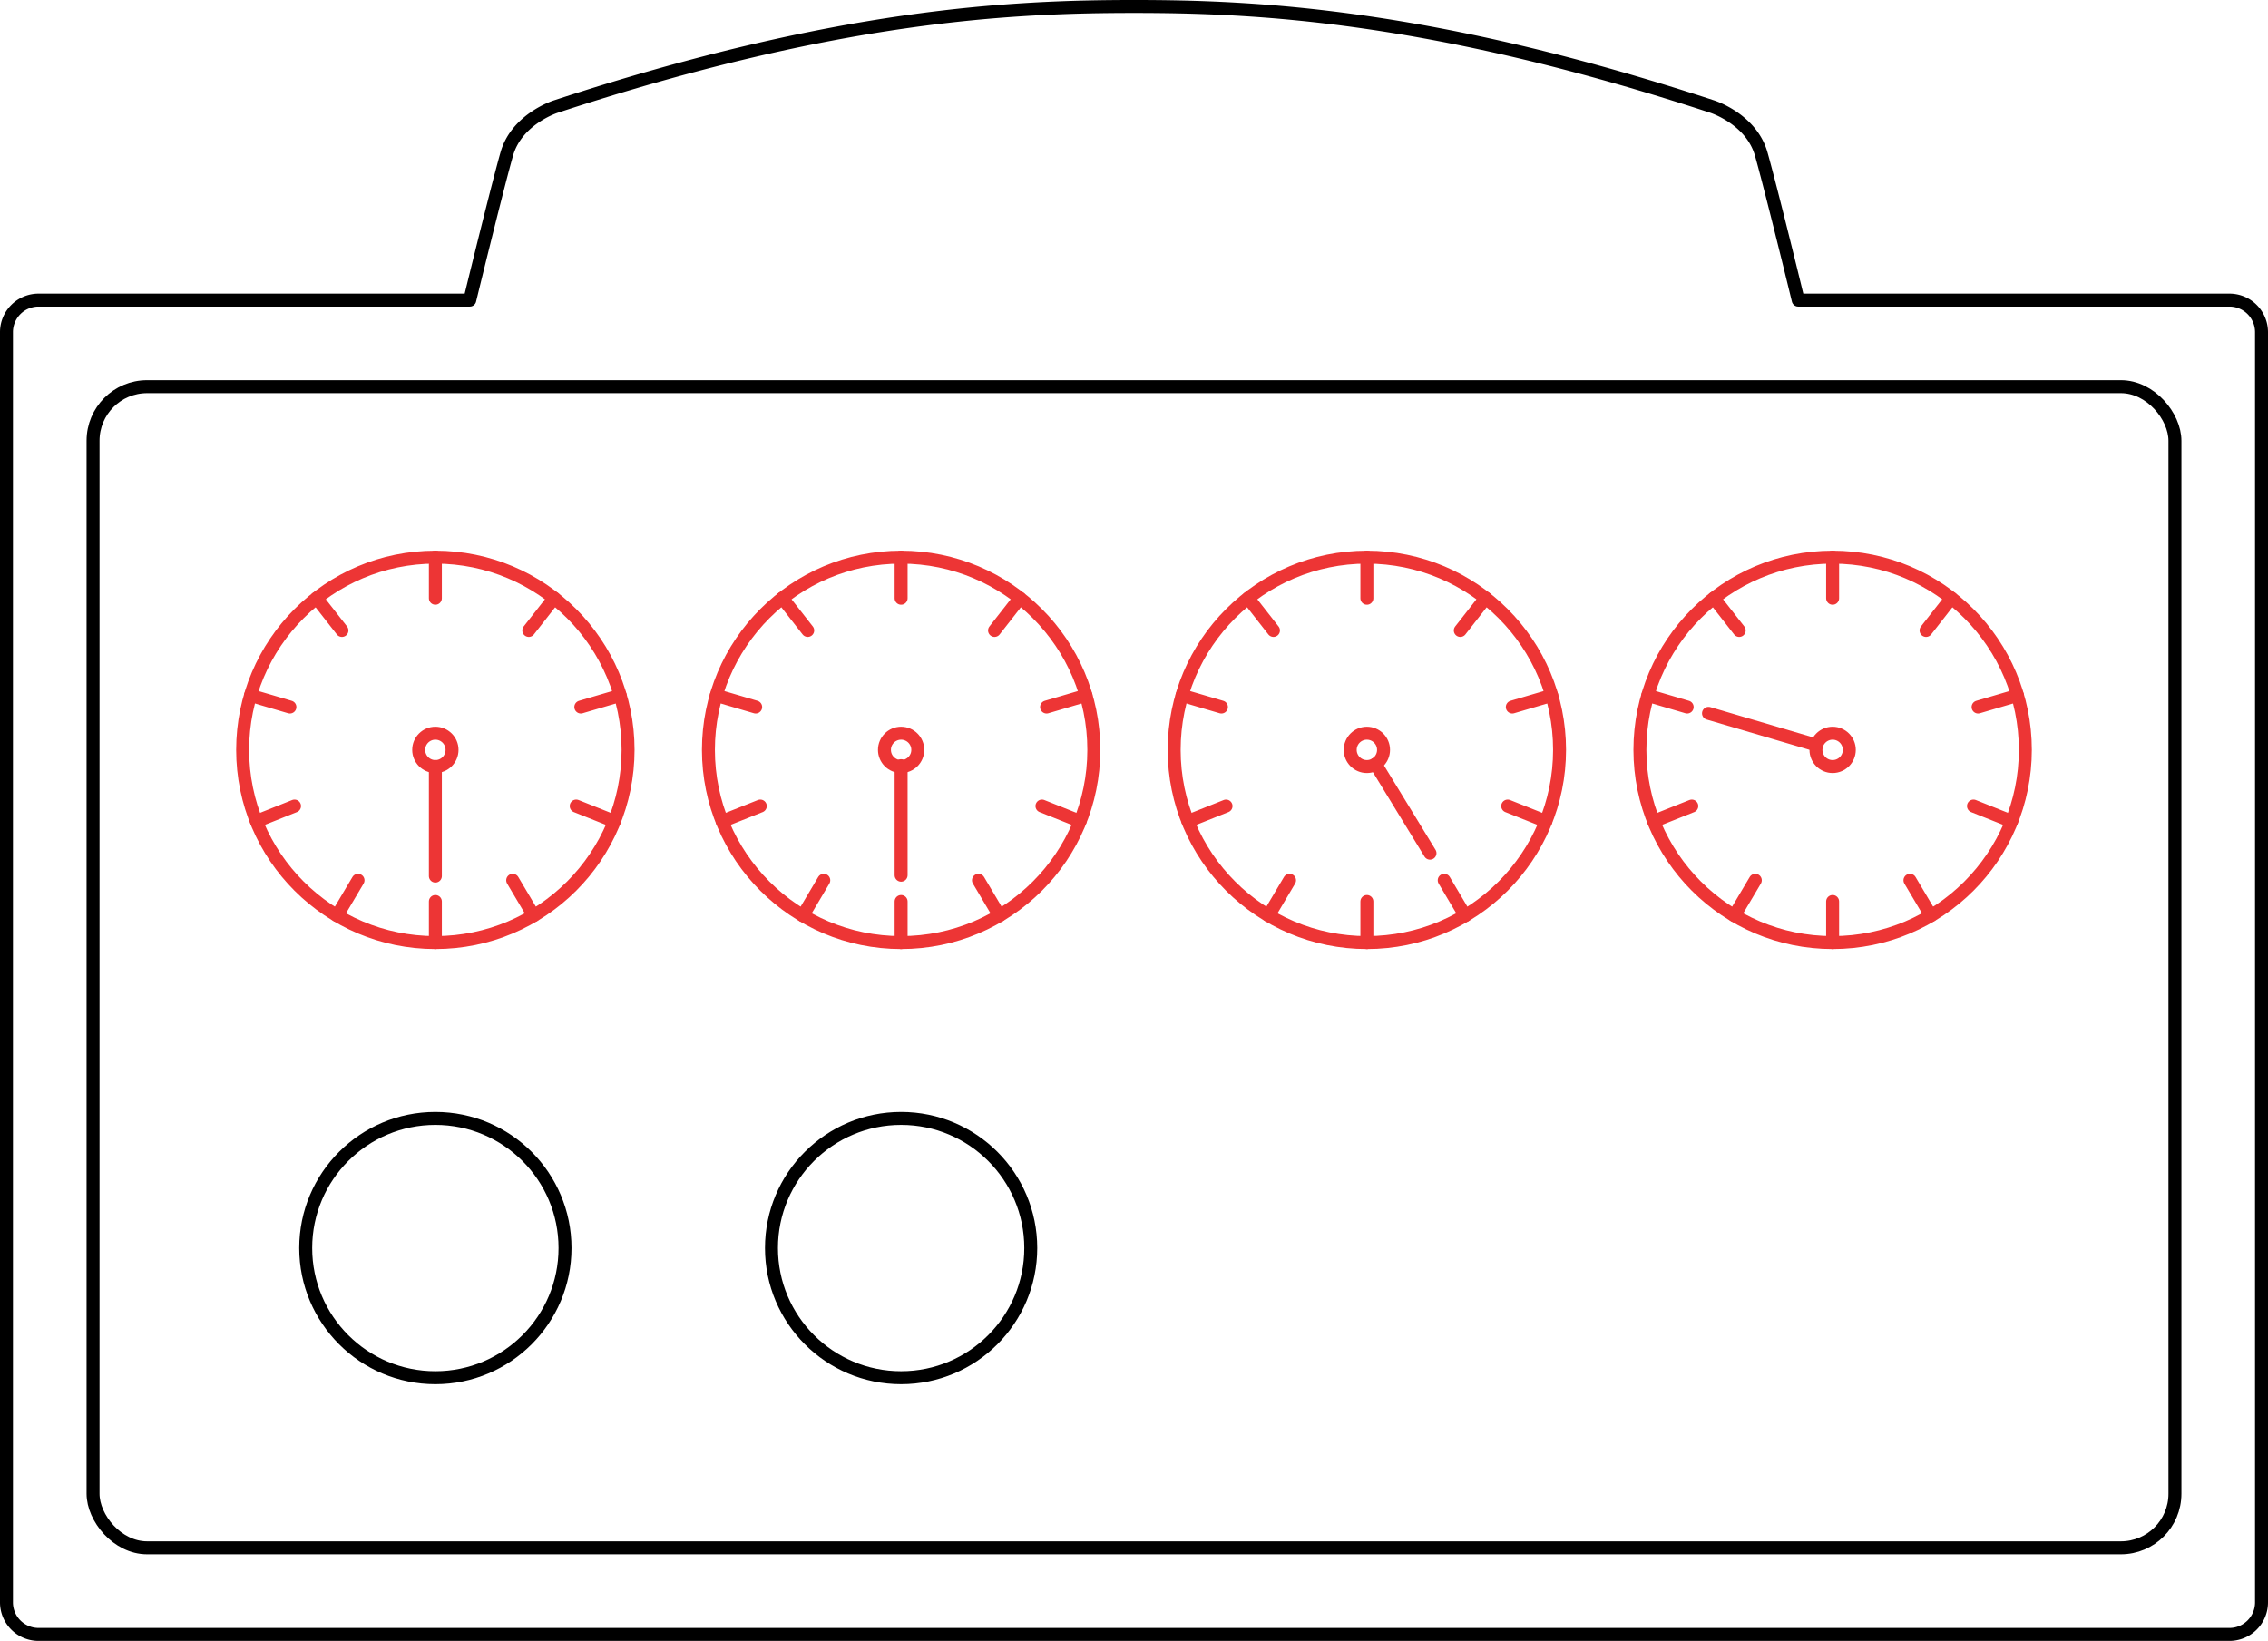
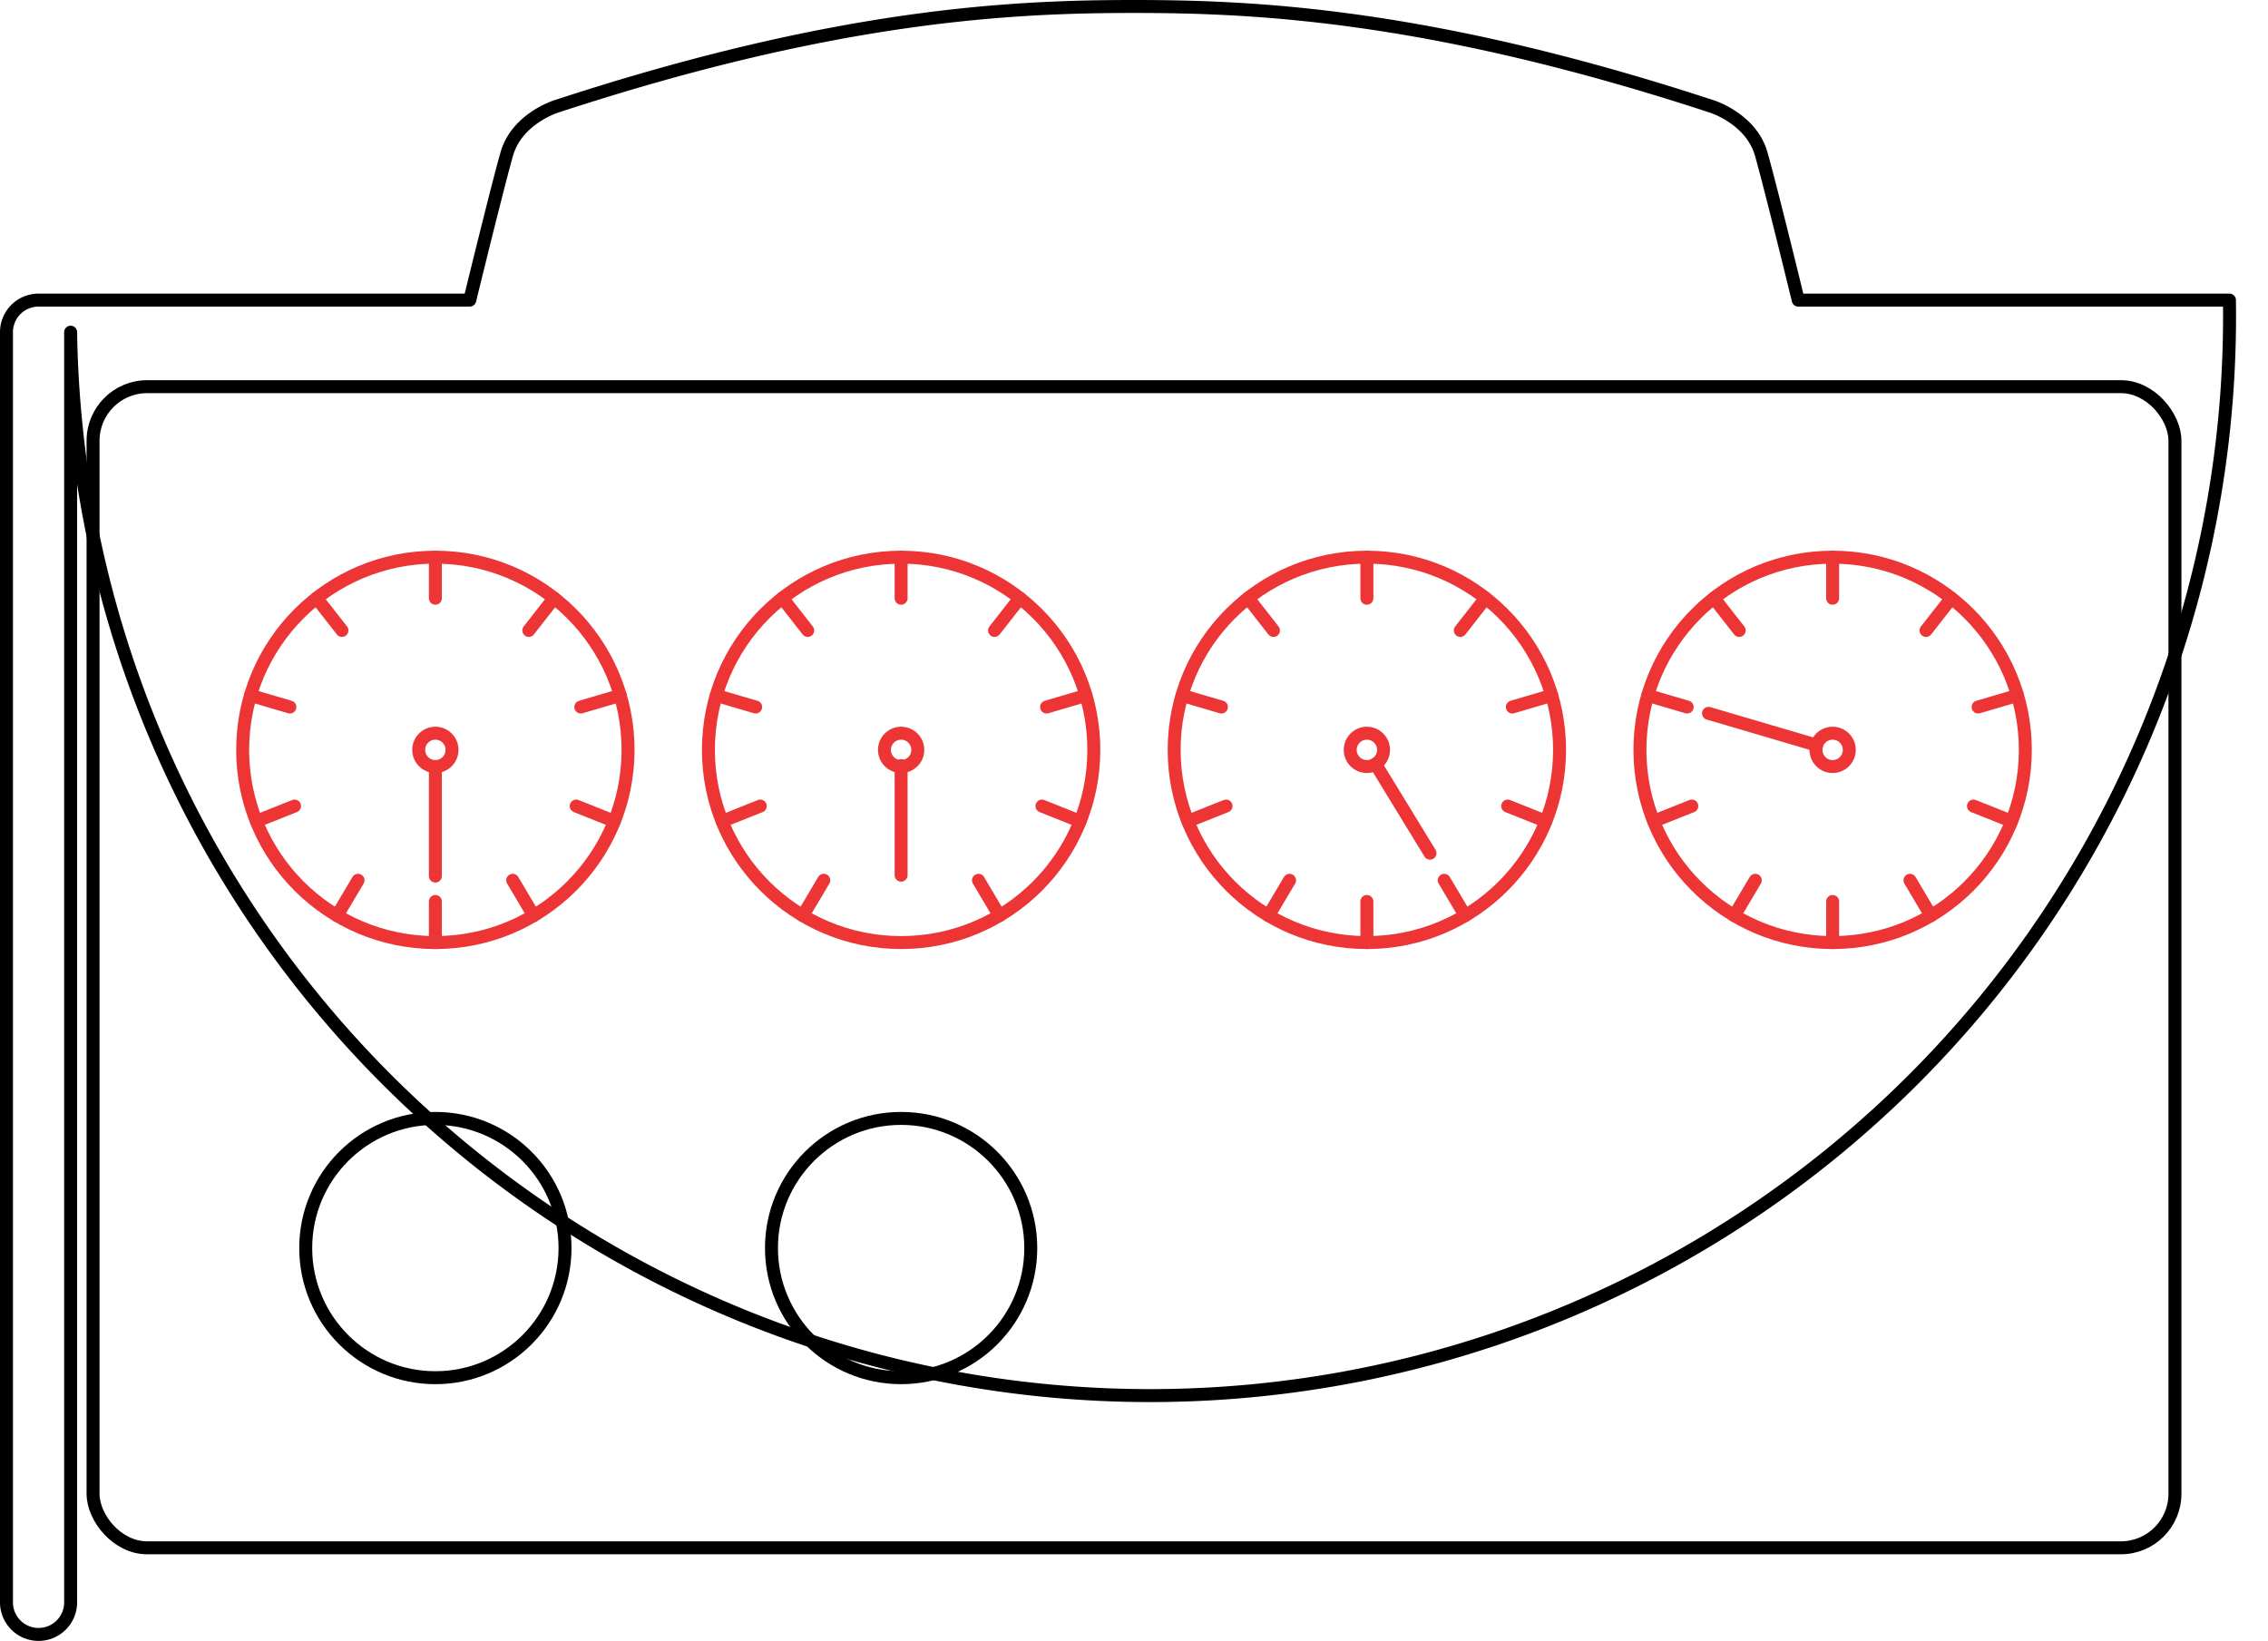
<svg xmlns="http://www.w3.org/2000/svg" width="174.988" height="126.611" viewBox="0 0 174.988 126.611">
  <defs>
    <style>
      .cls-1, .cls-2 {
        fill: none;
        stroke-linejoin: round;
      }

      .cls-1 {
        stroke: #000;
      }

      .cls-2 {
        stroke: #ed3535;
        stroke-linecap: round;
      }
    </style>
  </defs>
  <g id="Group_1240" data-name="Group 1240" transform="translate(-1557.441 -6887.761)">
    <rect id="Rectangle_82" data-name="Rectangle 82" class="cls-1" width="160.628" height="89.594" rx="4.171" transform="translate(1564.621 6917.597)" />
    <circle id="Ellipse_120" data-name="Ellipse 120" class="cls-1" cx="10.003" cy="10.003" r="10.003" transform="translate(1581.029 6974.059)" />
    <circle id="Ellipse_121" data-name="Ellipse 121" class="cls-1" cx="10.003" cy="10.003" r="10.003" transform="translate(1616.964 6974.059)" />
-     <path id="Path_305" data-name="Path 305" class="cls-1" d="M1729.454,6910.917h-33.271c-.6-2.47-2.235-9.1-2.858-11.285-.773-2.7-3.777-3.647-3.777-3.647-21.712-7.123-35.271-7.724-44.613-7.724s-22.9.6-44.614,7.724c0,0-3,.944-3.776,3.647-.624,2.183-2.255,8.815-2.859,11.285h-33.27a2.475,2.475,0,0,0-2.475,2.474V7011.4a2.475,2.475,0,0,0,2.475,2.475h169.038a2.475,2.475,0,0,0,2.475-2.475v-98.006A2.475,2.475,0,0,0,1729.454,6910.917Z" />
+     <path id="Path_305" data-name="Path 305" class="cls-1" d="M1729.454,6910.917h-33.271c-.6-2.47-2.235-9.1-2.858-11.285-.773-2.7-3.777-3.647-3.777-3.647-21.712-7.123-35.271-7.724-44.613-7.724s-22.9.6-44.614,7.724c0,0-3,.944-3.776,3.647-.624,2.183-2.255,8.815-2.859,11.285h-33.27a2.475,2.475,0,0,0-2.475,2.474V7011.4a2.475,2.475,0,0,0,2.475,2.475a2.475,2.475,0,0,0,2.475-2.475v-98.006A2.475,2.475,0,0,0,1729.454,6910.917Z" />
    <g id="Group_1179" data-name="Group 1179">
      <circle id="Ellipse_128" data-name="Ellipse 128" class="cls-2" cx="14.868" cy="14.868" r="14.868" transform="translate(1576.163 6930.754)" />
      <line id="Line_36430" data-name="Line 36430" class="cls-2" y2="3.169" transform="translate(1591.032 6930.754)" />
      <line id="Line_36431" data-name="Line 36431" class="cls-2" x1="1.953" y2="2.496" transform="translate(1598.24 6933.911)" />
      <line id="Line_36432" data-name="Line 36432" class="cls-2" x1="3.04" y2="0.895" transform="translate(1602.254 6941.421)" />
      <line id="Line_36433" data-name="Line 36433" class="cls-2" x1="2.944" y1="1.174" transform="translate(1601.898 6949.957)" />
      <line id="Line_36434" data-name="Line 36434" class="cls-2" x1="1.617" y1="2.726" transform="translate(1596.999 6955.685)" />
      <line id="Line_36435" data-name="Line 36435" class="cls-2" y2="3.169" transform="translate(1591.032 6957.321)" />
      <line id="Line_36436" data-name="Line 36436" class="cls-2" x2="1.953" y2="2.496" transform="translate(1581.871 6933.911)" />
      <line id="Line_36437" data-name="Line 36437" class="cls-2" x2="3.04" y2="0.895" transform="translate(1576.769 6941.421)" />
      <line id="Line_36438" data-name="Line 36438" class="cls-2" y1="1.174" x2="2.944" transform="translate(1577.222 6949.957)" />
      <line id="Line_36439" data-name="Line 36439" class="cls-2" y1="2.726" x2="1.617" transform="translate(1583.448 6955.685)" />
    </g>
    <circle id="Ellipse_129" data-name="Ellipse 129" class="cls-2" cx="1.286" cy="1.286" r="1.286" transform="translate(1589.746 6944.336)" />
    <g id="Group_1180" data-name="Group 1180">
      <circle id="Ellipse_130" data-name="Ellipse 130" class="cls-2" cx="14.868" cy="14.868" r="14.868" transform="translate(1612.099 6930.754)" />
      <line id="Line_36440" data-name="Line 36440" class="cls-2" y2="3.169" transform="translate(1626.967 6930.754)" />
      <line id="Line_36441" data-name="Line 36441" class="cls-2" x1="1.953" y2="2.496" transform="translate(1634.175 6933.911)" />
      <line id="Line_36442" data-name="Line 36442" class="cls-2" x1="3.04" y2="0.895" transform="translate(1638.19 6941.421)" />
      <line id="Line_36443" data-name="Line 36443" class="cls-2" x1="2.944" y1="1.174" transform="translate(1637.834 6949.957)" />
      <line id="Line_36444" data-name="Line 36444" class="cls-2" x1="1.617" y1="2.726" transform="translate(1632.935 6955.685)" />
-       <line id="Line_36445" data-name="Line 36445" class="cls-2" y2="3.169" transform="translate(1626.967 6957.321)" />
      <line id="Line_36446" data-name="Line 36446" class="cls-2" x2="1.953" y2="2.496" transform="translate(1617.807 6933.911)" />
      <line id="Line_36447" data-name="Line 36447" class="cls-2" x2="3.04" y2="0.895" transform="translate(1612.705 6941.421)" />
      <line id="Line_36448" data-name="Line 36448" class="cls-2" y1="1.174" x2="2.944" transform="translate(1613.157 6949.957)" />
      <line id="Line_36449" data-name="Line 36449" class="cls-2" y1="2.726" x2="1.617" transform="translate(1619.383 6955.685)" />
    </g>
    <circle id="Ellipse_131" data-name="Ellipse 131" class="cls-2" cx="1.286" cy="1.286" r="1.286" transform="translate(1625.681 6944.336)" />
    <g id="Group_1181" data-name="Group 1181">
      <circle id="Ellipse_132" data-name="Ellipse 132" class="cls-2" cx="14.868" cy="14.868" r="14.868" transform="translate(1648.034 6930.754)" />
      <line id="Line_36450" data-name="Line 36450" class="cls-2" y2="3.169" transform="translate(1662.903 6930.754)" />
      <line id="Line_36451" data-name="Line 36451" class="cls-2" x1="1.953" y2="2.496" transform="translate(1670.111 6933.911)" />
      <line id="Line_36452" data-name="Line 36452" class="cls-2" x1="3.04" y2="0.895" transform="translate(1674.125 6941.421)" />
      <line id="Line_36453" data-name="Line 36453" class="cls-2" x1="2.944" y1="1.174" transform="translate(1673.769 6949.957)" />
      <line id="Line_36454" data-name="Line 36454" class="cls-2" x1="1.617" y1="2.726" transform="translate(1668.87 6955.685)" />
      <line id="Line_36455" data-name="Line 36455" class="cls-2" y2="3.169" transform="translate(1662.903 6957.321)" />
      <line id="Line_36456" data-name="Line 36456" class="cls-2" x2="1.953" y2="2.496" transform="translate(1653.742 6933.911)" />
      <line id="Line_36457" data-name="Line 36457" class="cls-2" x2="3.04" y2="0.895" transform="translate(1648.64 6941.421)" />
      <line id="Line_36458" data-name="Line 36458" class="cls-2" y1="1.174" x2="2.944" transform="translate(1649.092 6949.957)" />
      <line id="Line_36459" data-name="Line 36459" class="cls-2" y1="2.726" x2="1.617" transform="translate(1655.319 6955.685)" />
    </g>
    <circle id="Ellipse_133" data-name="Ellipse 133" class="cls-2" cx="1.286" cy="1.286" r="1.286" transform="translate(1661.617 6944.336)" />
    <g id="Group_1182" data-name="Group 1182">
      <circle id="Ellipse_134" data-name="Ellipse 134" class="cls-2" cx="14.868" cy="14.868" r="14.868" transform="translate(1683.97 6930.754)" />
      <line id="Line_36460" data-name="Line 36460" class="cls-2" y2="3.169" transform="translate(1698.838 6930.754)" />
      <line id="Line_36461" data-name="Line 36461" class="cls-2" x1="1.953" y2="2.496" transform="translate(1706.046 6933.911)" />
      <line id="Line_36462" data-name="Line 36462" class="cls-2" x1="3.04" y2="0.895" transform="translate(1710.061 6941.421)" />
      <line id="Line_36463" data-name="Line 36463" class="cls-2" x1="2.944" y1="1.174" transform="translate(1709.705 6949.957)" />
      <line id="Line_36464" data-name="Line 36464" class="cls-2" x1="1.617" y1="2.726" transform="translate(1704.805 6955.685)" />
      <line id="Line_36465" data-name="Line 36465" class="cls-2" y2="3.169" transform="translate(1698.838 6957.321)" />
      <line id="Line_36466" data-name="Line 36466" class="cls-2" x2="1.953" y2="2.496" transform="translate(1689.677 6933.911)" />
      <line id="Line_36467" data-name="Line 36467" class="cls-2" x2="3.04" y2="0.895" transform="translate(1684.575 6941.421)" />
      <line id="Line_36468" data-name="Line 36468" class="cls-2" y1="1.174" x2="2.944" transform="translate(1685.028 6949.957)" />
      <line id="Line_36469" data-name="Line 36469" class="cls-2" y1="2.726" x2="1.617" transform="translate(1691.254 6955.685)" />
    </g>
    <circle id="Ellipse_135" data-name="Ellipse 135" class="cls-2" cx="1.286" cy="1.286" r="1.286" transform="translate(1697.552 6944.336)" />
    <line id="Line_36470" data-name="Line 36470" class="cls-2" x1="8.349" y1="2.459" transform="translate(1689.261 6942.802)" />
    <line id="Line_36471" data-name="Line 36471" class="cls-2" y2="8.452" transform="translate(1591.032 6946.908)" />
    <line id="Line_36472" data-name="Line 36472" class="cls-2" y2="8.452" transform="translate(1626.967 6946.84)" />
    <line id="Line_36473" data-name="Line 36473" class="cls-2" x2="4.202" y2="6.877" transform="translate(1663.571 6946.716)" />
  </g>
</svg>